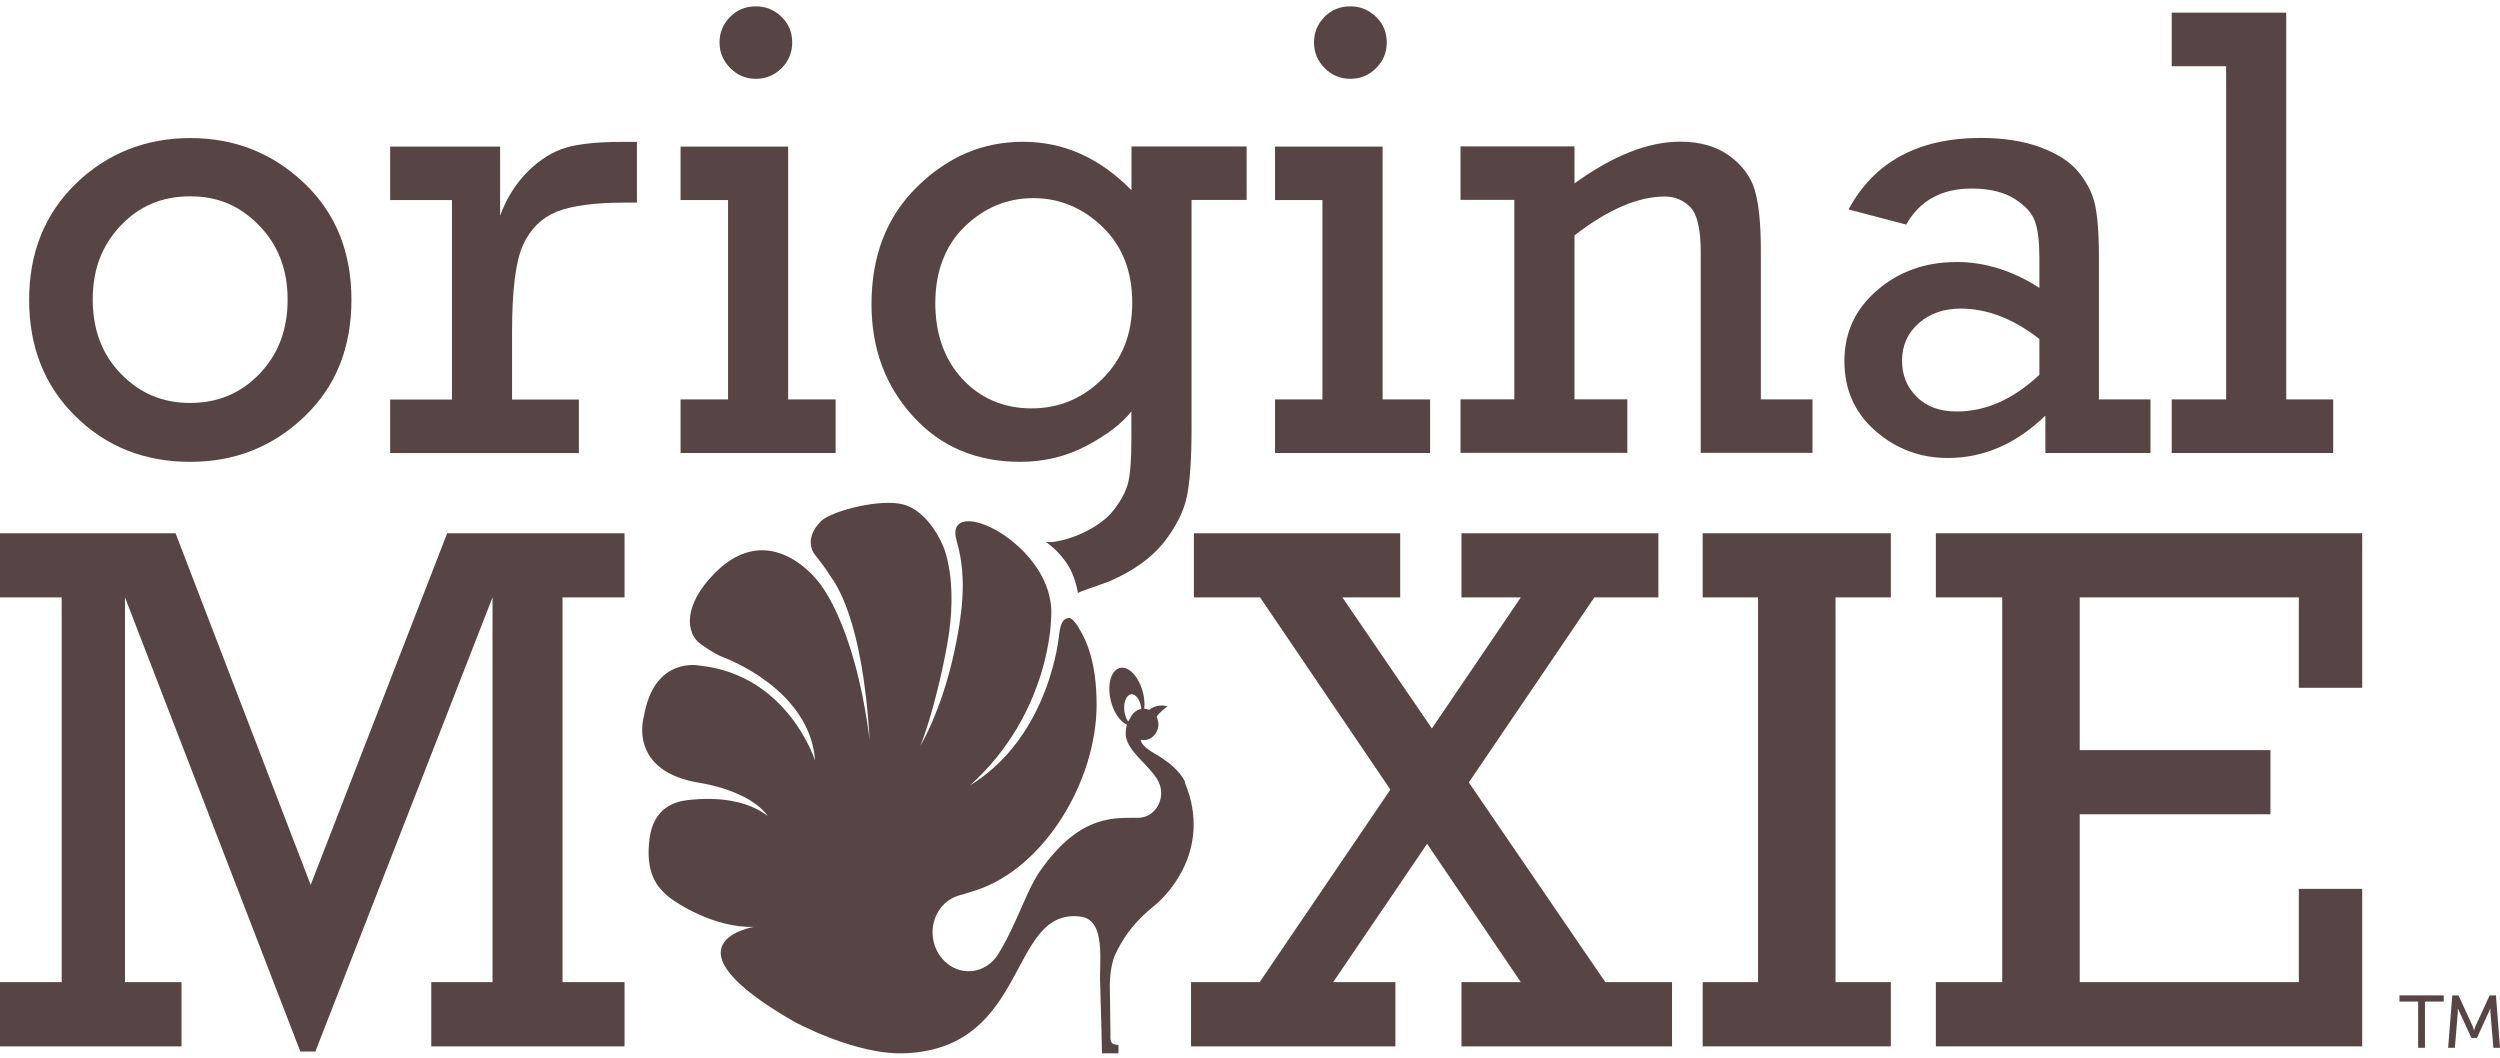
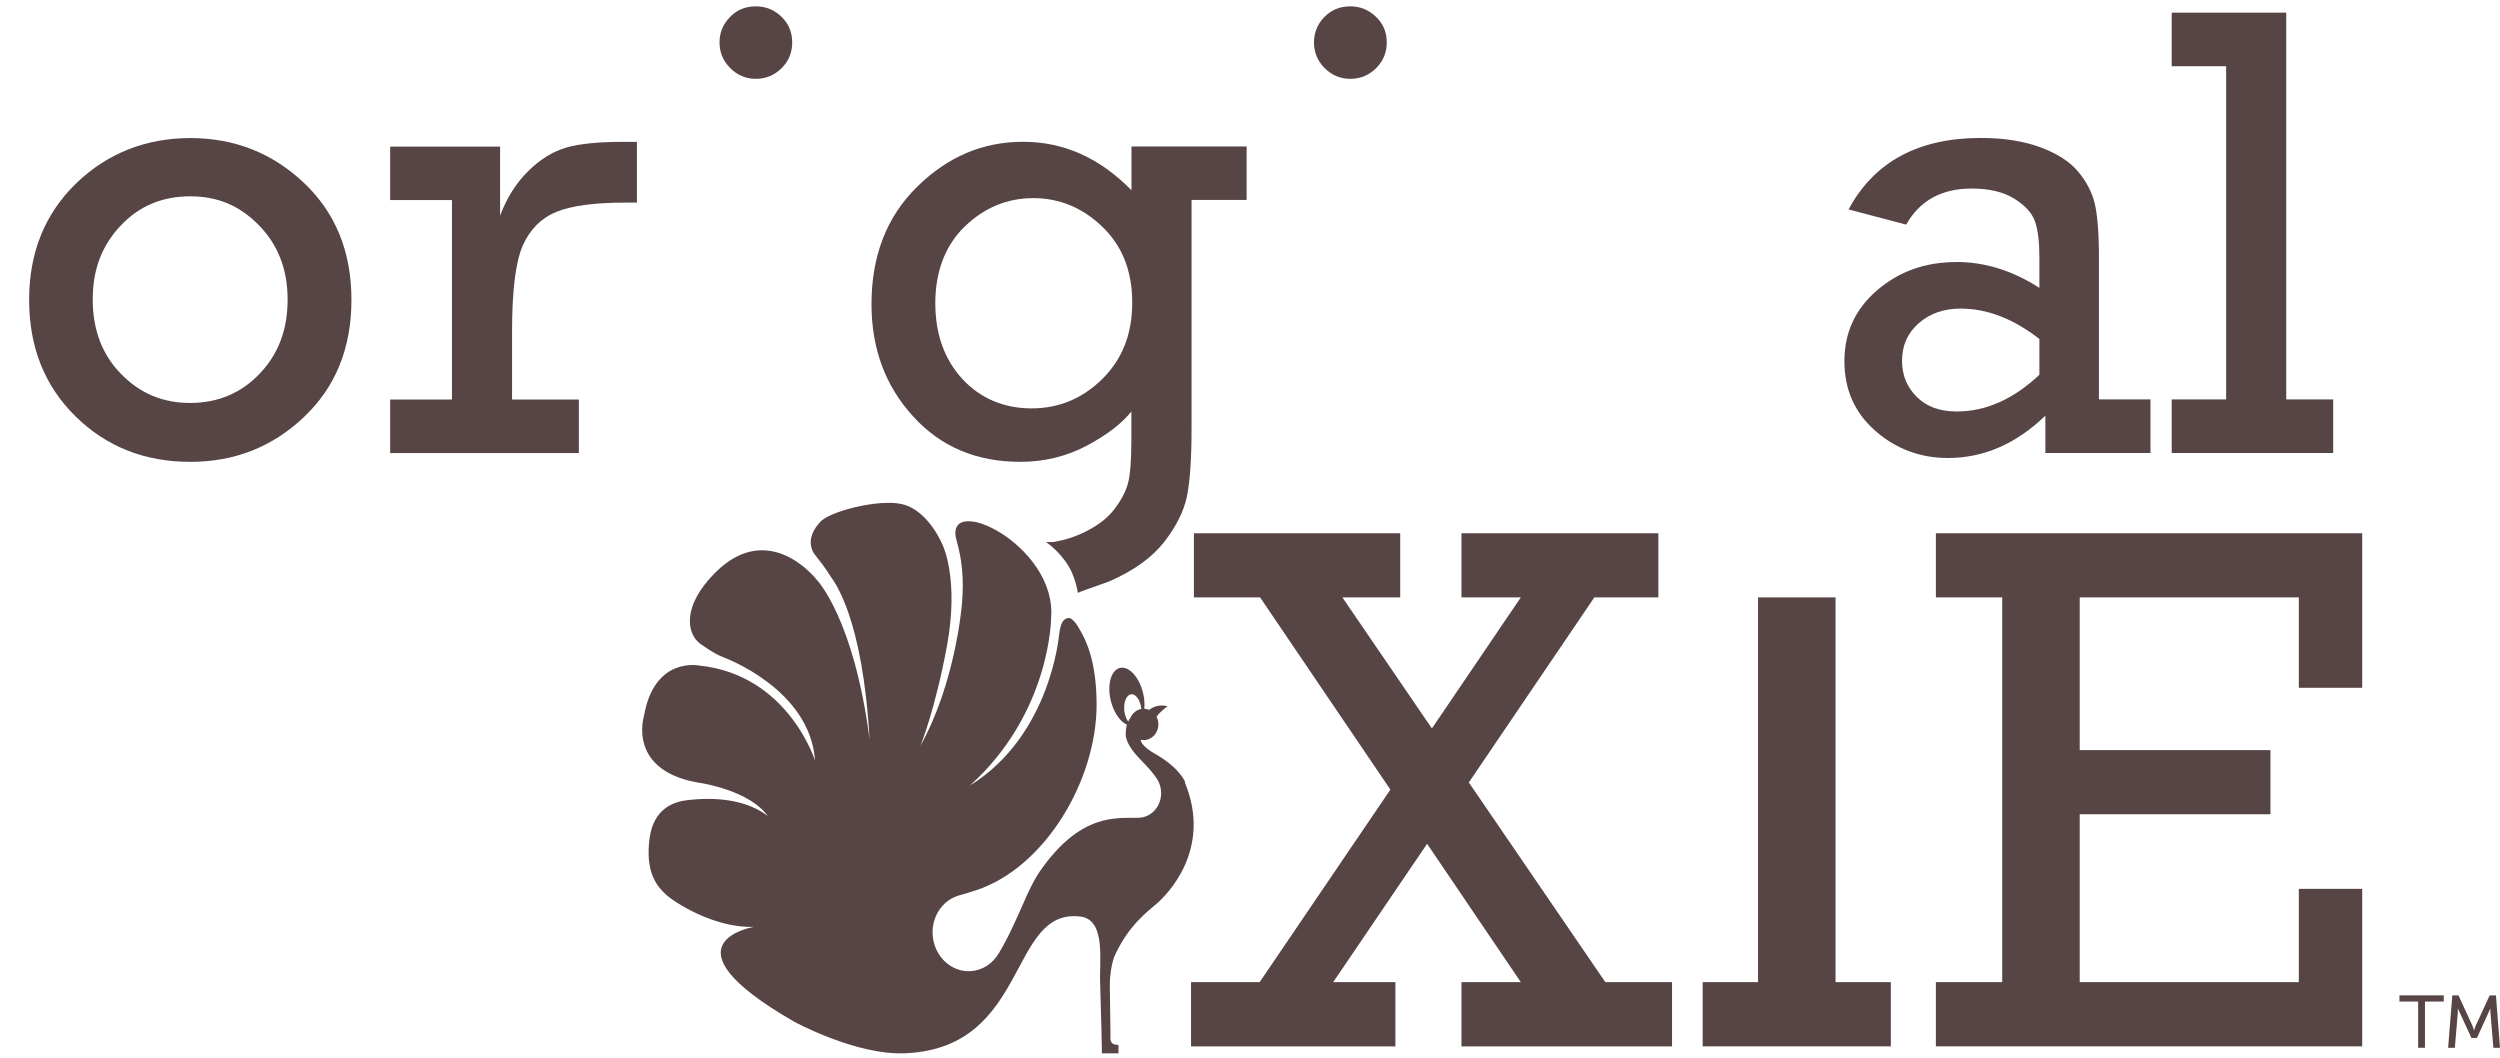
<svg xmlns="http://www.w3.org/2000/svg" width="130" height="55" viewBox="0 0 130 55" fill="none">
  <path d="M9.895 24.016C12.204 24.016 14.174 23.239 15.811 21.68C17.453 20.126 18.275 18.095 18.275 15.592C18.275 13.089 17.448 11.063 15.805 9.509C14.162 7.956 12.192 7.179 9.895 7.179C7.597 7.179 5.577 7.967 3.951 9.543C2.331 11.119 1.515 13.133 1.515 15.592C1.515 18.05 2.32 20.07 3.923 21.646C5.527 23.228 7.52 24.016 9.889 24.016H9.895ZM6.254 11.757C7.209 10.725 8.419 10.209 9.889 10.209C11.36 10.209 12.492 10.719 13.474 11.724C14.462 12.739 14.956 14.021 14.956 15.581C14.956 17.14 14.473 18.417 13.502 19.432C12.531 20.448 11.327 20.953 9.889 20.953C8.452 20.953 7.275 20.453 6.293 19.443C5.311 18.439 4.822 17.151 4.822 15.575C4.822 13.999 5.3 12.784 6.254 11.752V11.757Z" fill="#574545" />
  <path d="M29.451 7.673C28.758 7.872 28.097 8.277 27.47 8.894C26.843 9.51 26.355 10.281 26.005 11.213V7.623H20.289V10.403H23.502V20.775H20.289V23.561H30.101V20.775H26.627V17.268C26.627 15.098 26.815 13.588 27.193 12.751C27.57 11.912 28.153 11.335 28.935 11.014C29.723 10.697 30.911 10.536 32.498 10.536H33.12V7.378H32.298C31.094 7.378 30.14 7.478 29.44 7.673H29.451Z" fill="#574545" />
  <path d="M39.308 4.099C39.824 4.099 40.268 3.915 40.64 3.549C41.011 3.183 41.195 2.733 41.195 2.206C41.195 1.679 41.011 1.235 40.64 0.874C40.268 0.514 39.818 0.33 39.308 0.33C38.758 0.33 38.309 0.519 37.954 0.891C37.593 1.263 37.415 1.701 37.415 2.206C37.415 2.711 37.598 3.166 37.97 3.538C38.337 3.91 38.781 4.099 39.308 4.099Z" fill="#574545" />
-   <path d="M43.453 20.77H40.984V7.623H35.39V10.403H37.859V20.77H35.39V23.556H43.453V20.77Z" fill="#574545" />
-   <path d="M74.365 20.77H71.896V7.623H66.302V10.403H68.766V20.77H66.302V23.556H74.365V20.77Z" fill="#574545" />
  <path d="M70.22 4.099C70.736 4.099 71.18 3.915 71.552 3.549C71.923 3.183 72.112 2.733 72.112 2.206C72.112 1.679 71.929 1.235 71.552 0.874C71.174 0.514 70.736 0.33 70.22 0.33C69.67 0.33 69.221 0.519 68.86 0.891C68.505 1.263 68.327 1.701 68.327 2.206C68.327 2.711 68.51 3.166 68.877 3.538C69.248 3.91 69.692 4.099 70.22 4.099Z" fill="#574545" />
-   <path d="M94.25 23.556V20.77H91.564V13C91.564 11.641 91.458 10.608 91.253 9.898C91.042 9.188 90.604 8.594 89.927 8.1C89.255 7.612 88.4 7.367 87.368 7.367C85.709 7.367 83.877 8.089 81.874 9.537V7.612H75.947V10.392H78.744V20.764H75.947V23.55H84.621V20.764H81.874V12.24C83.617 10.891 85.182 10.22 86.563 10.22C87.091 10.22 87.535 10.403 87.895 10.769C88.256 11.136 88.439 11.924 88.439 13.128V23.55H94.25V23.556Z" fill="#574545" />
  <path d="M101.719 13.627C100.115 13.627 98.75 14.116 97.612 15.092C96.475 16.069 95.909 17.296 95.909 18.777C95.909 20.259 96.442 21.458 97.513 22.401C98.584 23.339 99.843 23.816 101.292 23.816C103.157 23.816 104.844 23.078 106.359 21.613V23.556H111.825V20.77H109.145V13.4C109.145 12.107 109.067 11.158 108.923 10.569C108.778 9.976 108.484 9.426 108.057 8.916C107.63 8.405 106.98 7.989 106.109 7.661C105.238 7.34 104.2 7.173 103.007 7.173C99.749 7.173 97.457 8.416 96.125 10.891L99.122 11.679C99.827 10.431 100.959 9.804 102.529 9.804C103.44 9.804 104.178 9.981 104.744 10.331C105.31 10.686 105.67 11.08 105.82 11.518C105.976 11.962 106.048 12.584 106.048 13.394V14.97C104.66 14.071 103.212 13.622 101.719 13.622V13.627ZM106.048 19.488C104.699 20.759 103.267 21.397 101.752 21.397C100.87 21.397 100.182 21.147 99.671 20.637C99.161 20.131 98.906 19.51 98.906 18.761C98.906 17.962 99.2 17.307 99.782 16.802C100.359 16.297 101.086 16.047 101.952 16.047C103.334 16.047 104.699 16.574 106.048 17.629V19.488Z" fill="#574545" />
  <path d="M121.326 20.77H118.884V0.658H112.929V3.444H115.759V20.77H112.929V23.556H121.326V20.77Z" fill="#574545" />
-   <path d="M16.155 46.015L9.129 27.729H0V31.064H3.208V51.071H0V54.411H9.44V51.071H6.499V31.064L15.617 54.678H16.399L25.611 31.064V51.071H22.426V54.411H32.476V51.071H29.252V31.064H32.476V27.729H23.253L16.155 46.015Z" fill="#574545" />
  <path d="M53.048 24.016C54.303 24.016 55.457 23.733 56.506 23.178C57.56 22.618 58.337 22.024 58.831 21.397V22.845C58.831 23.9 58.776 24.649 58.665 25.093C58.554 25.537 58.309 26.009 57.932 26.497C57.555 26.991 56.978 27.407 56.212 27.757C55.79 27.945 55.346 28.084 54.88 28.167C54.647 28.212 54.636 28.173 54.392 28.189C54.392 28.189 54.563 28.3 54.797 28.511C55.03 28.722 55.324 29.039 55.574 29.455C55.696 29.66 55.79 29.882 55.862 30.087C56.001 30.493 56.051 30.831 56.051 30.831L56.251 30.742L57.627 30.254C57.627 30.254 57.666 30.237 57.682 30.232C58.942 29.682 59.886 29.005 60.524 28.201C61.151 27.396 61.55 26.602 61.717 25.831C61.878 25.054 61.961 23.866 61.961 22.268V10.397H64.825V7.617H58.837V9.892C57.188 8.211 55.313 7.373 53.204 7.373C51.095 7.373 49.286 8.15 47.699 9.704C46.111 11.258 45.318 13.294 45.318 15.819C45.318 18.122 46.034 20.065 47.477 21.646C48.908 23.228 50.773 24.016 53.054 24.016H53.048ZM50.168 11.779C51.184 10.797 52.377 10.303 53.737 10.303C55.096 10.303 56.295 10.803 57.327 11.796C58.359 12.789 58.876 14.099 58.876 15.736C58.876 17.373 58.359 18.672 57.327 19.699C56.295 20.72 55.069 21.236 53.642 21.236C52.216 21.236 50.984 20.725 50.041 19.704C49.103 18.683 48.636 17.368 48.636 15.753C48.636 14.138 49.147 12.762 50.168 11.779Z" fill="#574545" />
  <path d="M76.379 40.687L82.906 31.064H86.235V27.729H75.996V31.064H79.082L74.459 37.879L69.803 31.064H72.811V27.729H62.083V31.064H65.524L72.3 41.059L65.502 51.071H61.934V54.411H72.561V51.071H69.326L74.209 43.878L79.082 51.071H75.996V54.411H86.946V51.071H83.477L76.379 40.687Z" fill="#574545" />
-   <path d="M88.539 31.064H91.419V51.071H88.539V54.411H98.323V51.071H95.448V31.064H98.323V27.729H88.539V31.064Z" fill="#574545" />
+   <path d="M88.539 31.064H91.419V51.071H88.539V54.411H98.323V51.071H95.448V31.064H98.323H88.539V31.064Z" fill="#574545" />
  <path d="M100.665 31.064H104.116V51.071H100.665V54.411H122.835V46.22H119.539V51.071H108.145V42.341H118.063V39.006H108.145V31.064H119.539V35.765H122.835V27.729H100.665V31.064Z" fill="#574545" />
  <path d="M61.634 40.682C61.634 40.682 61.385 39.955 60.075 39.206C59.503 38.878 59.337 38.639 59.315 38.468C59.364 38.479 59.42 38.484 59.475 38.484C59.897 38.484 60.236 38.118 60.236 37.668C60.236 37.524 60.203 37.396 60.142 37.28C60.264 37.047 60.713 36.725 60.713 36.725C60.219 36.603 59.903 36.797 59.759 36.914C59.681 36.88 59.592 36.858 59.503 36.852C59.537 36.536 59.498 36.175 59.376 35.815C59.109 35.01 58.549 34.549 58.121 34.777C57.689 35.005 57.555 35.843 57.822 36.647C57.994 37.169 58.294 37.546 58.599 37.685C58.554 37.835 58.549 37.979 58.538 38.101C58.516 38.356 58.61 38.778 59.27 39.461C59.653 39.86 59.969 40.193 60.169 40.51C60.169 40.51 60.169 40.51 60.169 40.515C60.302 40.721 60.38 40.97 60.38 41.242C60.38 41.947 59.853 42.519 59.198 42.524C59.198 42.524 59.198 42.524 59.193 42.524C58.072 42.557 56.212 42.247 54.092 45.282C53.782 45.726 53.537 46.242 53.271 46.842C52.938 47.586 52.489 48.662 51.945 49.556C51.639 50.088 51.107 50.46 50.48 50.499C49.459 50.566 48.571 49.722 48.498 48.618C48.437 47.68 48.987 46.858 49.78 46.592C49.808 46.581 49.836 46.575 49.864 46.564C50.019 46.52 50.246 46.465 50.779 46.287C54.359 45.088 57.023 40.565 57.023 36.642C57.023 34.389 56.473 33.29 56.151 32.746C56.151 32.746 55.813 32.096 55.557 32.135C55.308 32.174 55.163 32.335 55.075 32.984C55.075 32.984 54.647 38.251 50.441 40.843C54.647 37.052 54.658 32.124 54.658 32.124C54.964 28.312 48.987 25.498 49.747 28.134C50.152 29.533 50.075 30.72 50.019 31.425C50.019 31.425 49.697 35.493 47.86 38.784C47.86 38.784 48.62 36.958 49.248 33.556C49.869 30.149 49.042 28.4 49.042 28.4C49.042 28.4 48.321 26.552 46.917 26.219C45.79 25.942 43.382 26.519 42.716 27.074C41.7 28.09 42.383 28.855 42.383 28.855C42.982 29.605 43.054 29.771 43.215 30.01C43.376 30.248 44.858 32.096 45.219 38.462C44.408 32.135 42.466 30.143 42.466 30.143C42.466 30.143 40.019 26.974 37.21 29.76C35.462 31.492 35.679 32.962 36.439 33.495C37.116 33.972 37.355 34.072 37.638 34.189C37.638 34.189 42.127 35.815 42.383 39.555C42.383 39.555 40.99 35.099 36.383 34.611C36.383 34.611 34.025 34.1 33.487 37.23C33.487 37.23 32.565 40.143 36.489 40.726C36.489 40.726 38.997 41.115 39.924 42.435C38.437 41.276 36.195 41.559 35.74 41.608C35.068 41.686 33.997 42.014 33.781 43.573C33.531 45.416 34.203 46.126 34.652 46.537C35.102 46.942 37.166 48.274 39.214 48.196C39.214 48.196 34.164 49.023 41.289 53.124C41.289 53.124 44.569 54.916 47.139 54.767C53.543 54.45 52.428 47.186 56.19 47.663C57.555 47.835 57.139 50.105 57.211 51.232L57.278 53.646L57.3 54.772H58.16V54.334C57.655 54.334 57.755 54.017 57.744 53.74L57.711 51.265C57.711 51.265 57.7 50.277 57.983 49.656C58.693 48.118 59.67 47.402 60.147 46.992C60.619 46.587 63.072 44.211 61.612 40.687L61.634 40.682ZM58.787 37.319C58.743 37.38 58.704 37.446 58.665 37.519C58.565 37.385 58.493 37.191 58.465 36.964C58.416 36.52 58.571 36.137 58.815 36.103C59.059 36.07 59.298 36.403 59.348 36.841C59.348 36.847 59.348 36.858 59.348 36.864C59.104 36.908 58.893 37.08 58.787 37.313V37.319Z" fill="#574545" />
  <path d="M129.784 51.759H129.462L128.746 53.318C128.69 53.435 128.657 53.574 128.657 53.574H128.646C128.646 53.574 128.613 53.435 128.557 53.318L127.841 51.759H127.519L127.303 54.484H127.653L127.808 52.636C127.814 52.541 127.802 52.453 127.802 52.453H127.814L128.513 53.973H128.801L129.495 52.453H129.506C129.506 52.453 129.495 52.541 129.501 52.636L129.656 54.484H130L129.789 51.759H129.784Z" fill="#574545" />
  <path d="M124.772 52.081H125.743V54.484H126.098V52.081H127.075V51.759H124.772V52.081Z" fill="#574545" />
</svg>